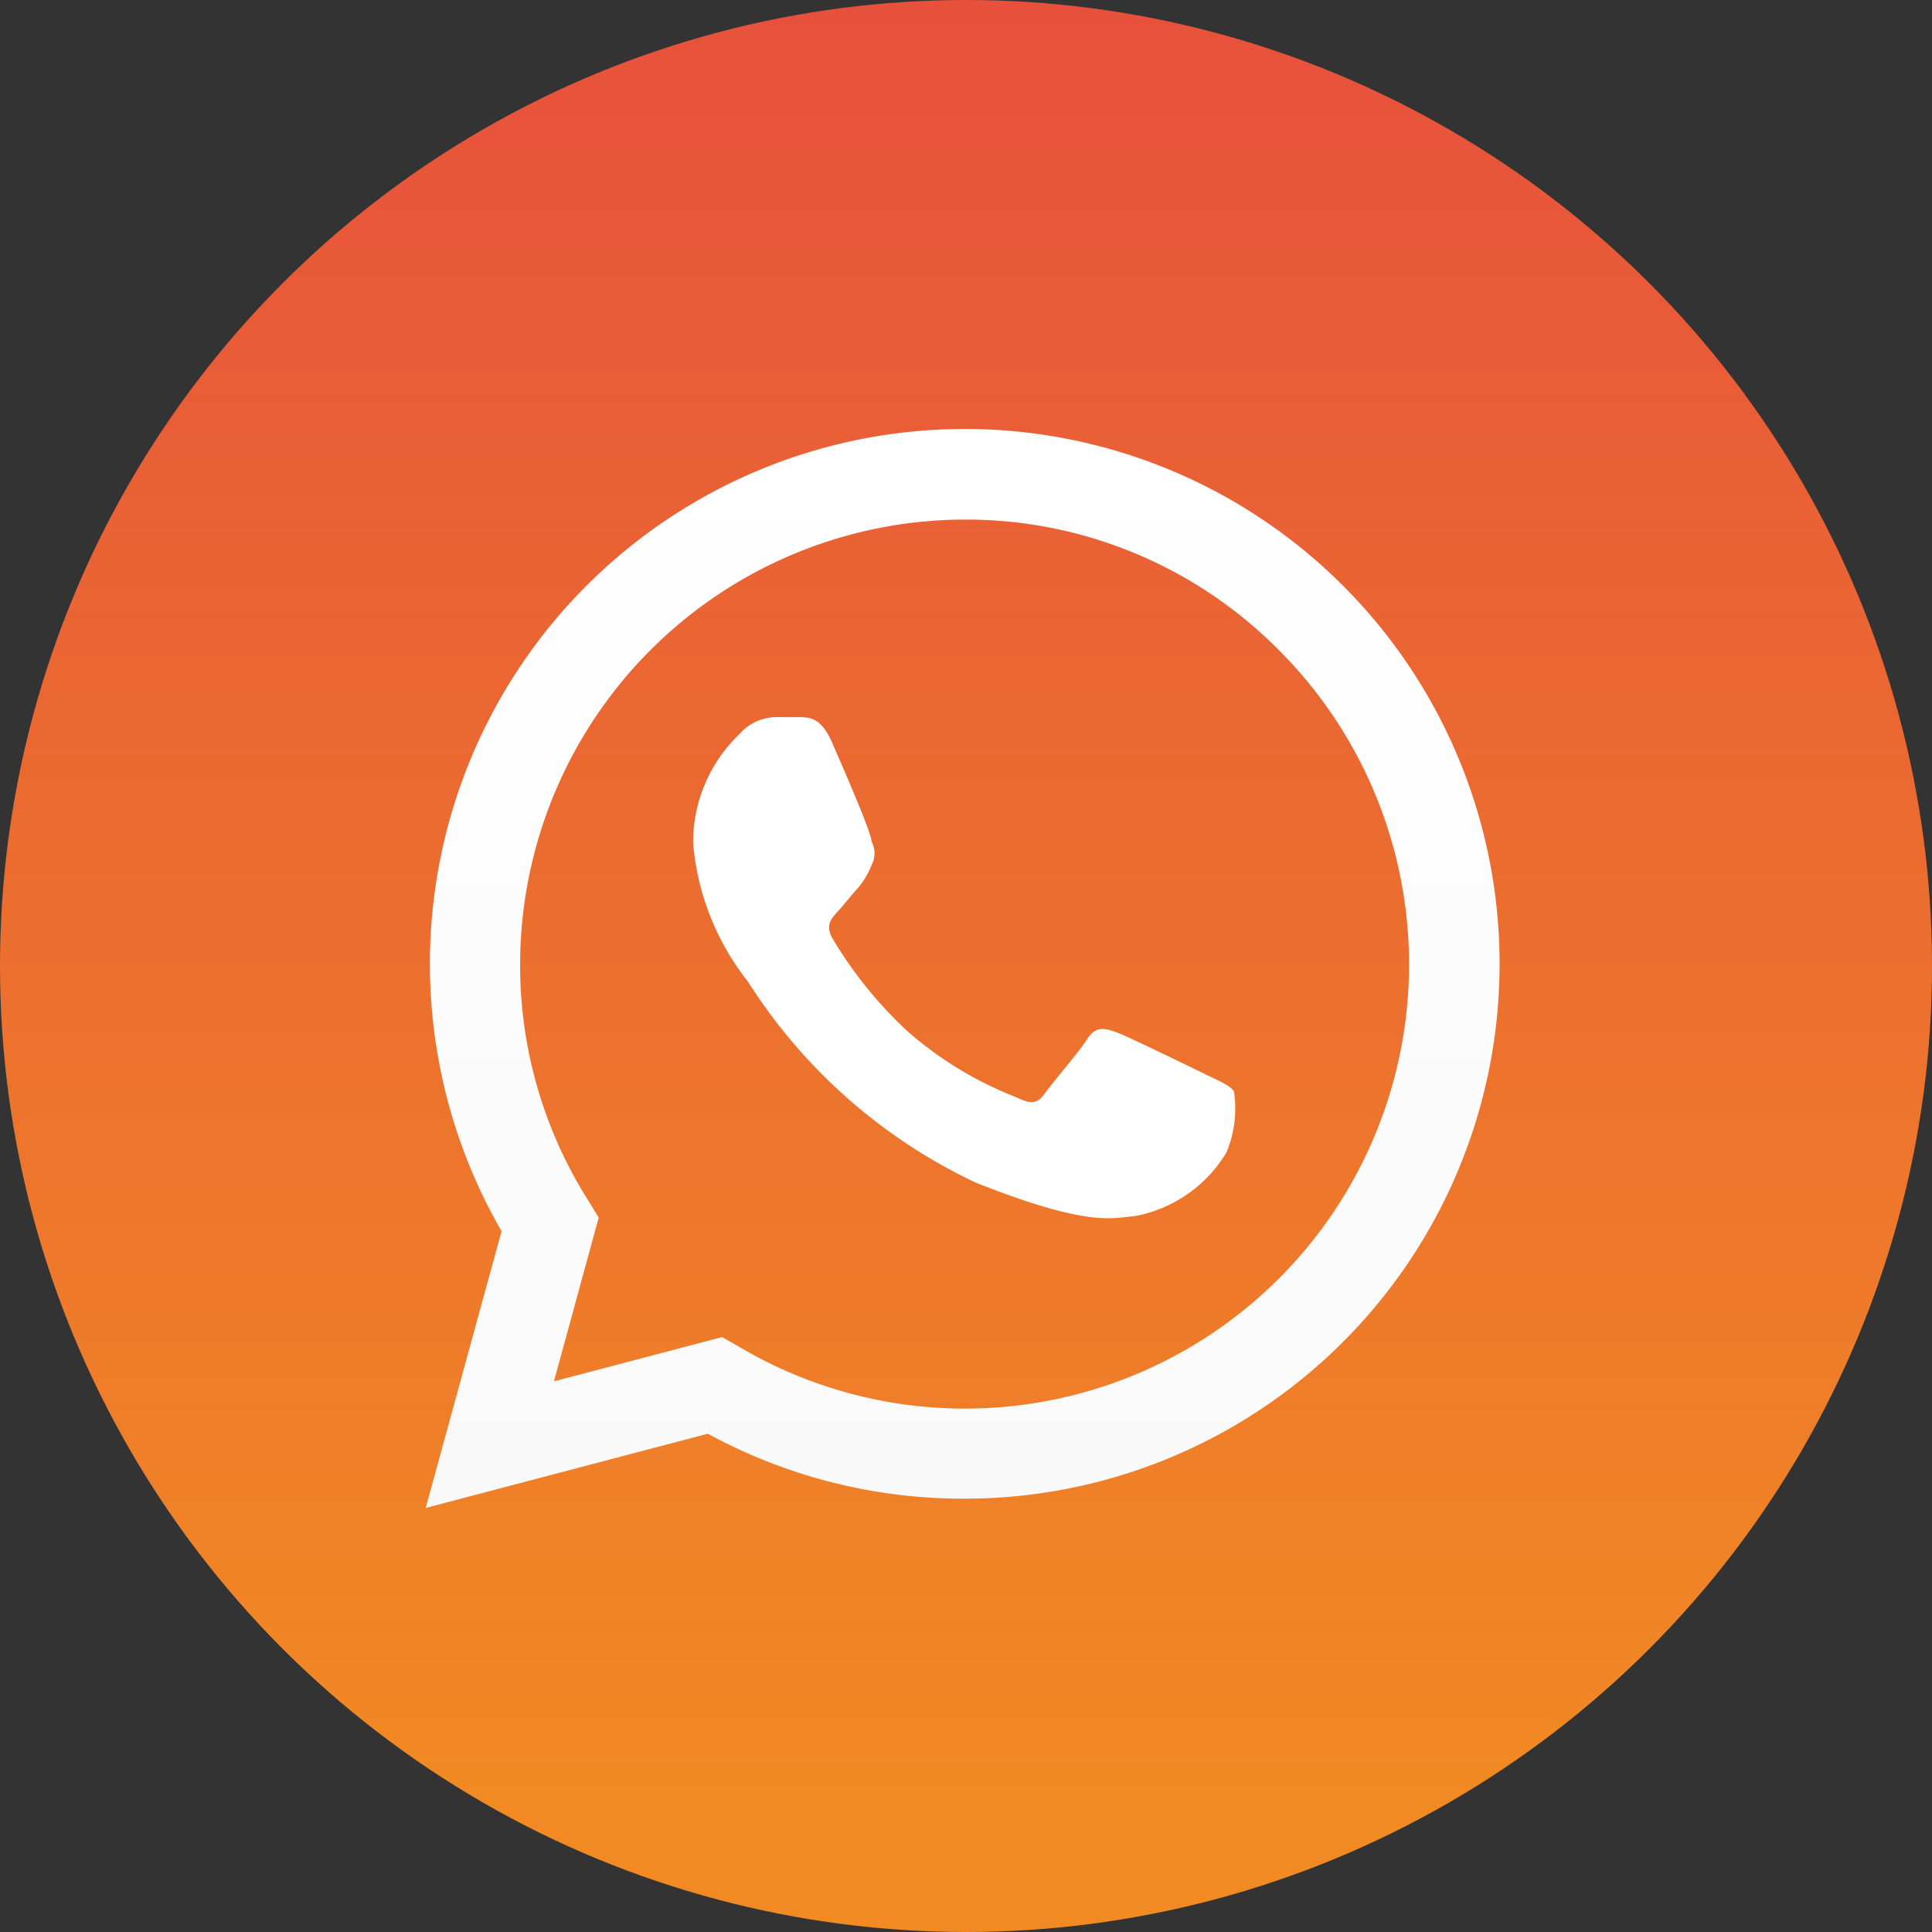
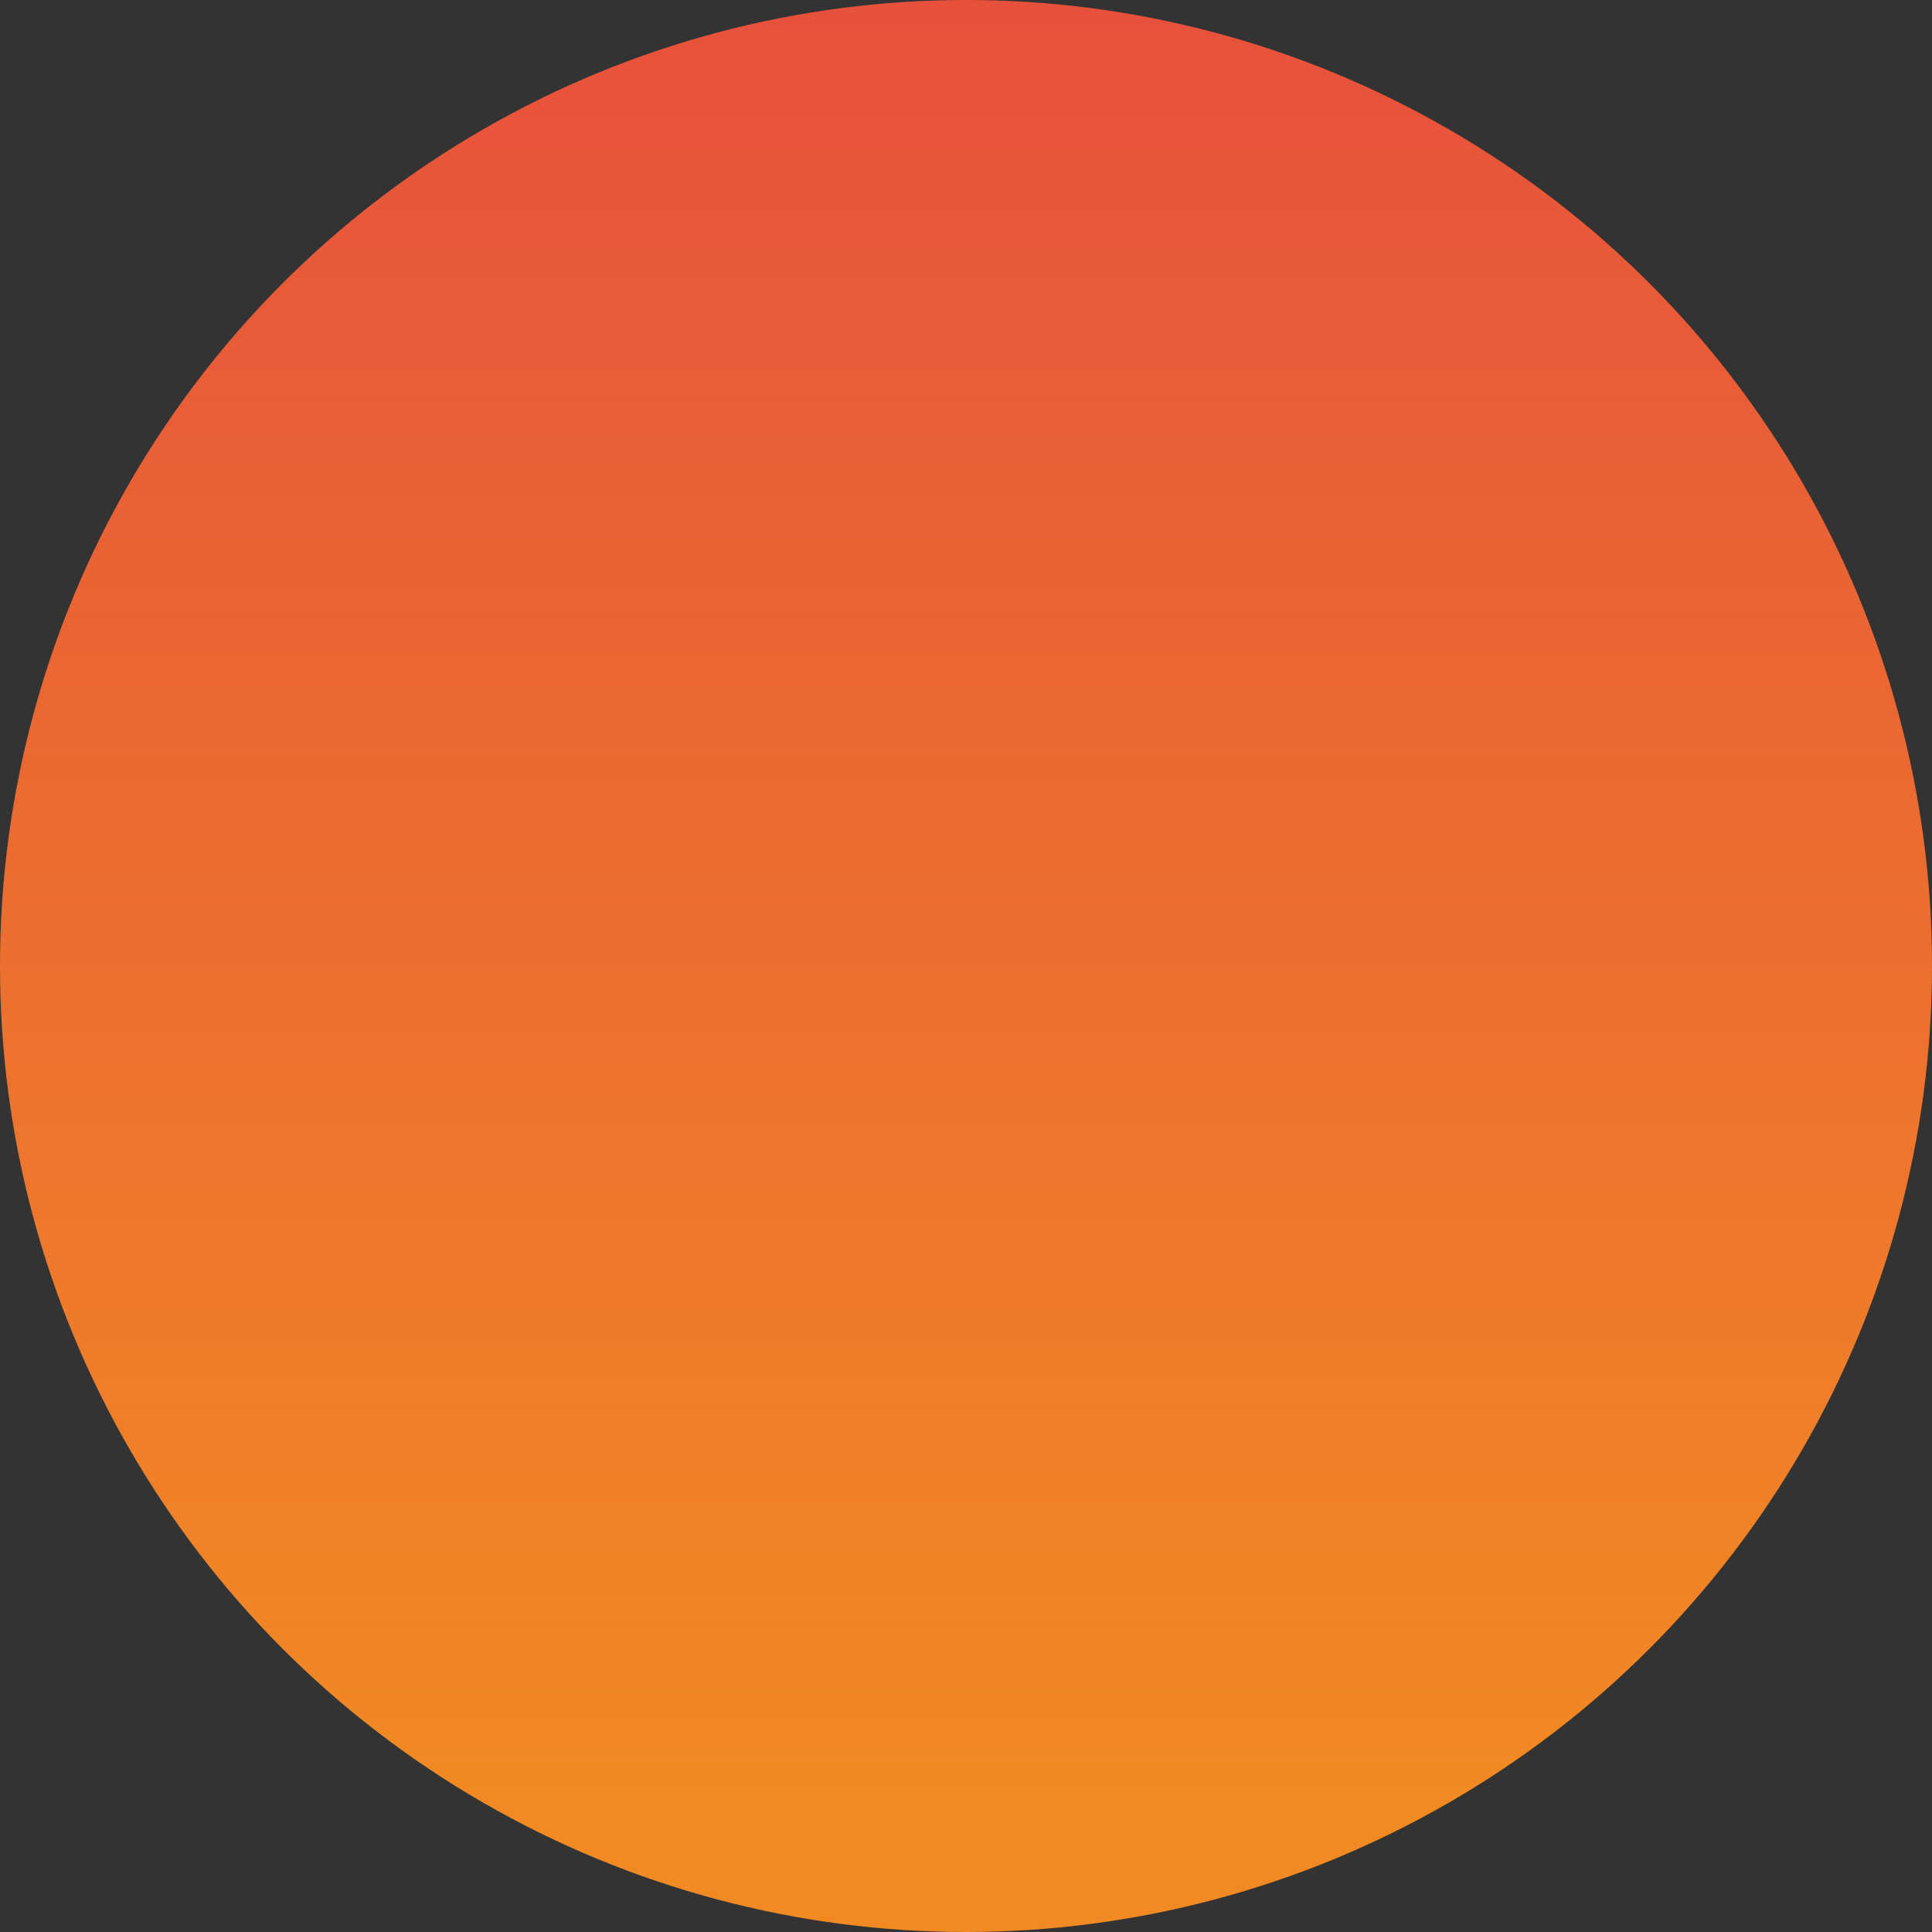
<svg xmlns="http://www.w3.org/2000/svg" id="Capa_1" data-name="Capa 1" viewBox="0 0 35.4 35.4">
  <rect x="0" y="0" width="35.4" height="35.4" fill="#333333" stroke="none" />
  <defs>
    <style>.cls-1{fill:url(#Degradado_sin_nombre);}.cls-2{fill:url(#linear-gradient);}.cls-3{fill:#fff;fill-rule:evenodd;}</style>
    <linearGradient id="Degradado_sin_nombre" x1="-10469.26" y1="-1144.14" x2="-10469.26" y2="-1143.14" gradientTransform="translate(370713.36 40511.58) scale(35.41)" gradientUnits="userSpaceOnUse">
      <stop offset="0" stop-color="#e64c3e" />
      <stop offset="1" stop-color="#f18a23" />
    </linearGradient>
    <linearGradient id="linear-gradient" x1="17.66" y1="27.63" x2="17.66" y2="7.87" gradientUnits="userSpaceOnUse">
      <stop offset="0" stop-color="#f9f9f9" />
      <stop offset="1" stop-color="#fff" />
    </linearGradient>
  </defs>
  <title>compartir-whatsapp-hover</title>
  <circle id="Ellipse_126" data-name="Ellipse 126" class="cls-1" cx="17.7" cy="17.7" r="17.7" />
-   <path id="shape_2" data-name="shape 2" class="cls-2" d="M7.83,27.63l1.39-5.07a9.8,9.8,0,1,1,8.48,4.9h0A9.77,9.77,0,0,1,13,26.27Zm5.43-3.13.3.17a8.13,8.13,0,0,0,4.14,1.14h0a8.14,8.14,0,0,0,5.76-13.9,8.06,8.06,0,0,0-5.75-2.39,8.16,8.16,0,0,0-8.15,8.14A8.06,8.06,0,0,0,10.81,22l.19.31-.82,3Z" transform="translate(-0.03)" />
-   <path id="shape_1" data-name="shape 1" class="cls-3" d="M15.26,13.57c-.19-.41-.38-.42-.55-.43h-.47a.9.9,0,0,0-.66.31,2.74,2.74,0,0,0-.85,2,4.73,4.73,0,0,0,1,2.53,10,10,0,0,0,4.18,3.69c2.07.82,2.49.65,2.93.61a2.49,2.49,0,0,0,1.66-1.16A2.07,2.07,0,0,0,22.64,20c-.06-.1-.22-.17-.47-.29s-1.45-.71-1.67-.79-.39-.13-.55.12-.63.79-.78,1-.28.18-.53.06a6.67,6.67,0,0,1-2-1.22,7.72,7.72,0,0,1-1.36-1.69c-.14-.25,0-.38.11-.5s.24-.29.37-.43a1.52,1.52,0,0,0,.24-.41.46.46,0,0,0,0-.43C16,15.26,15.47,14.05,15.26,13.57Z" transform="translate(-0.03)" />
</svg>